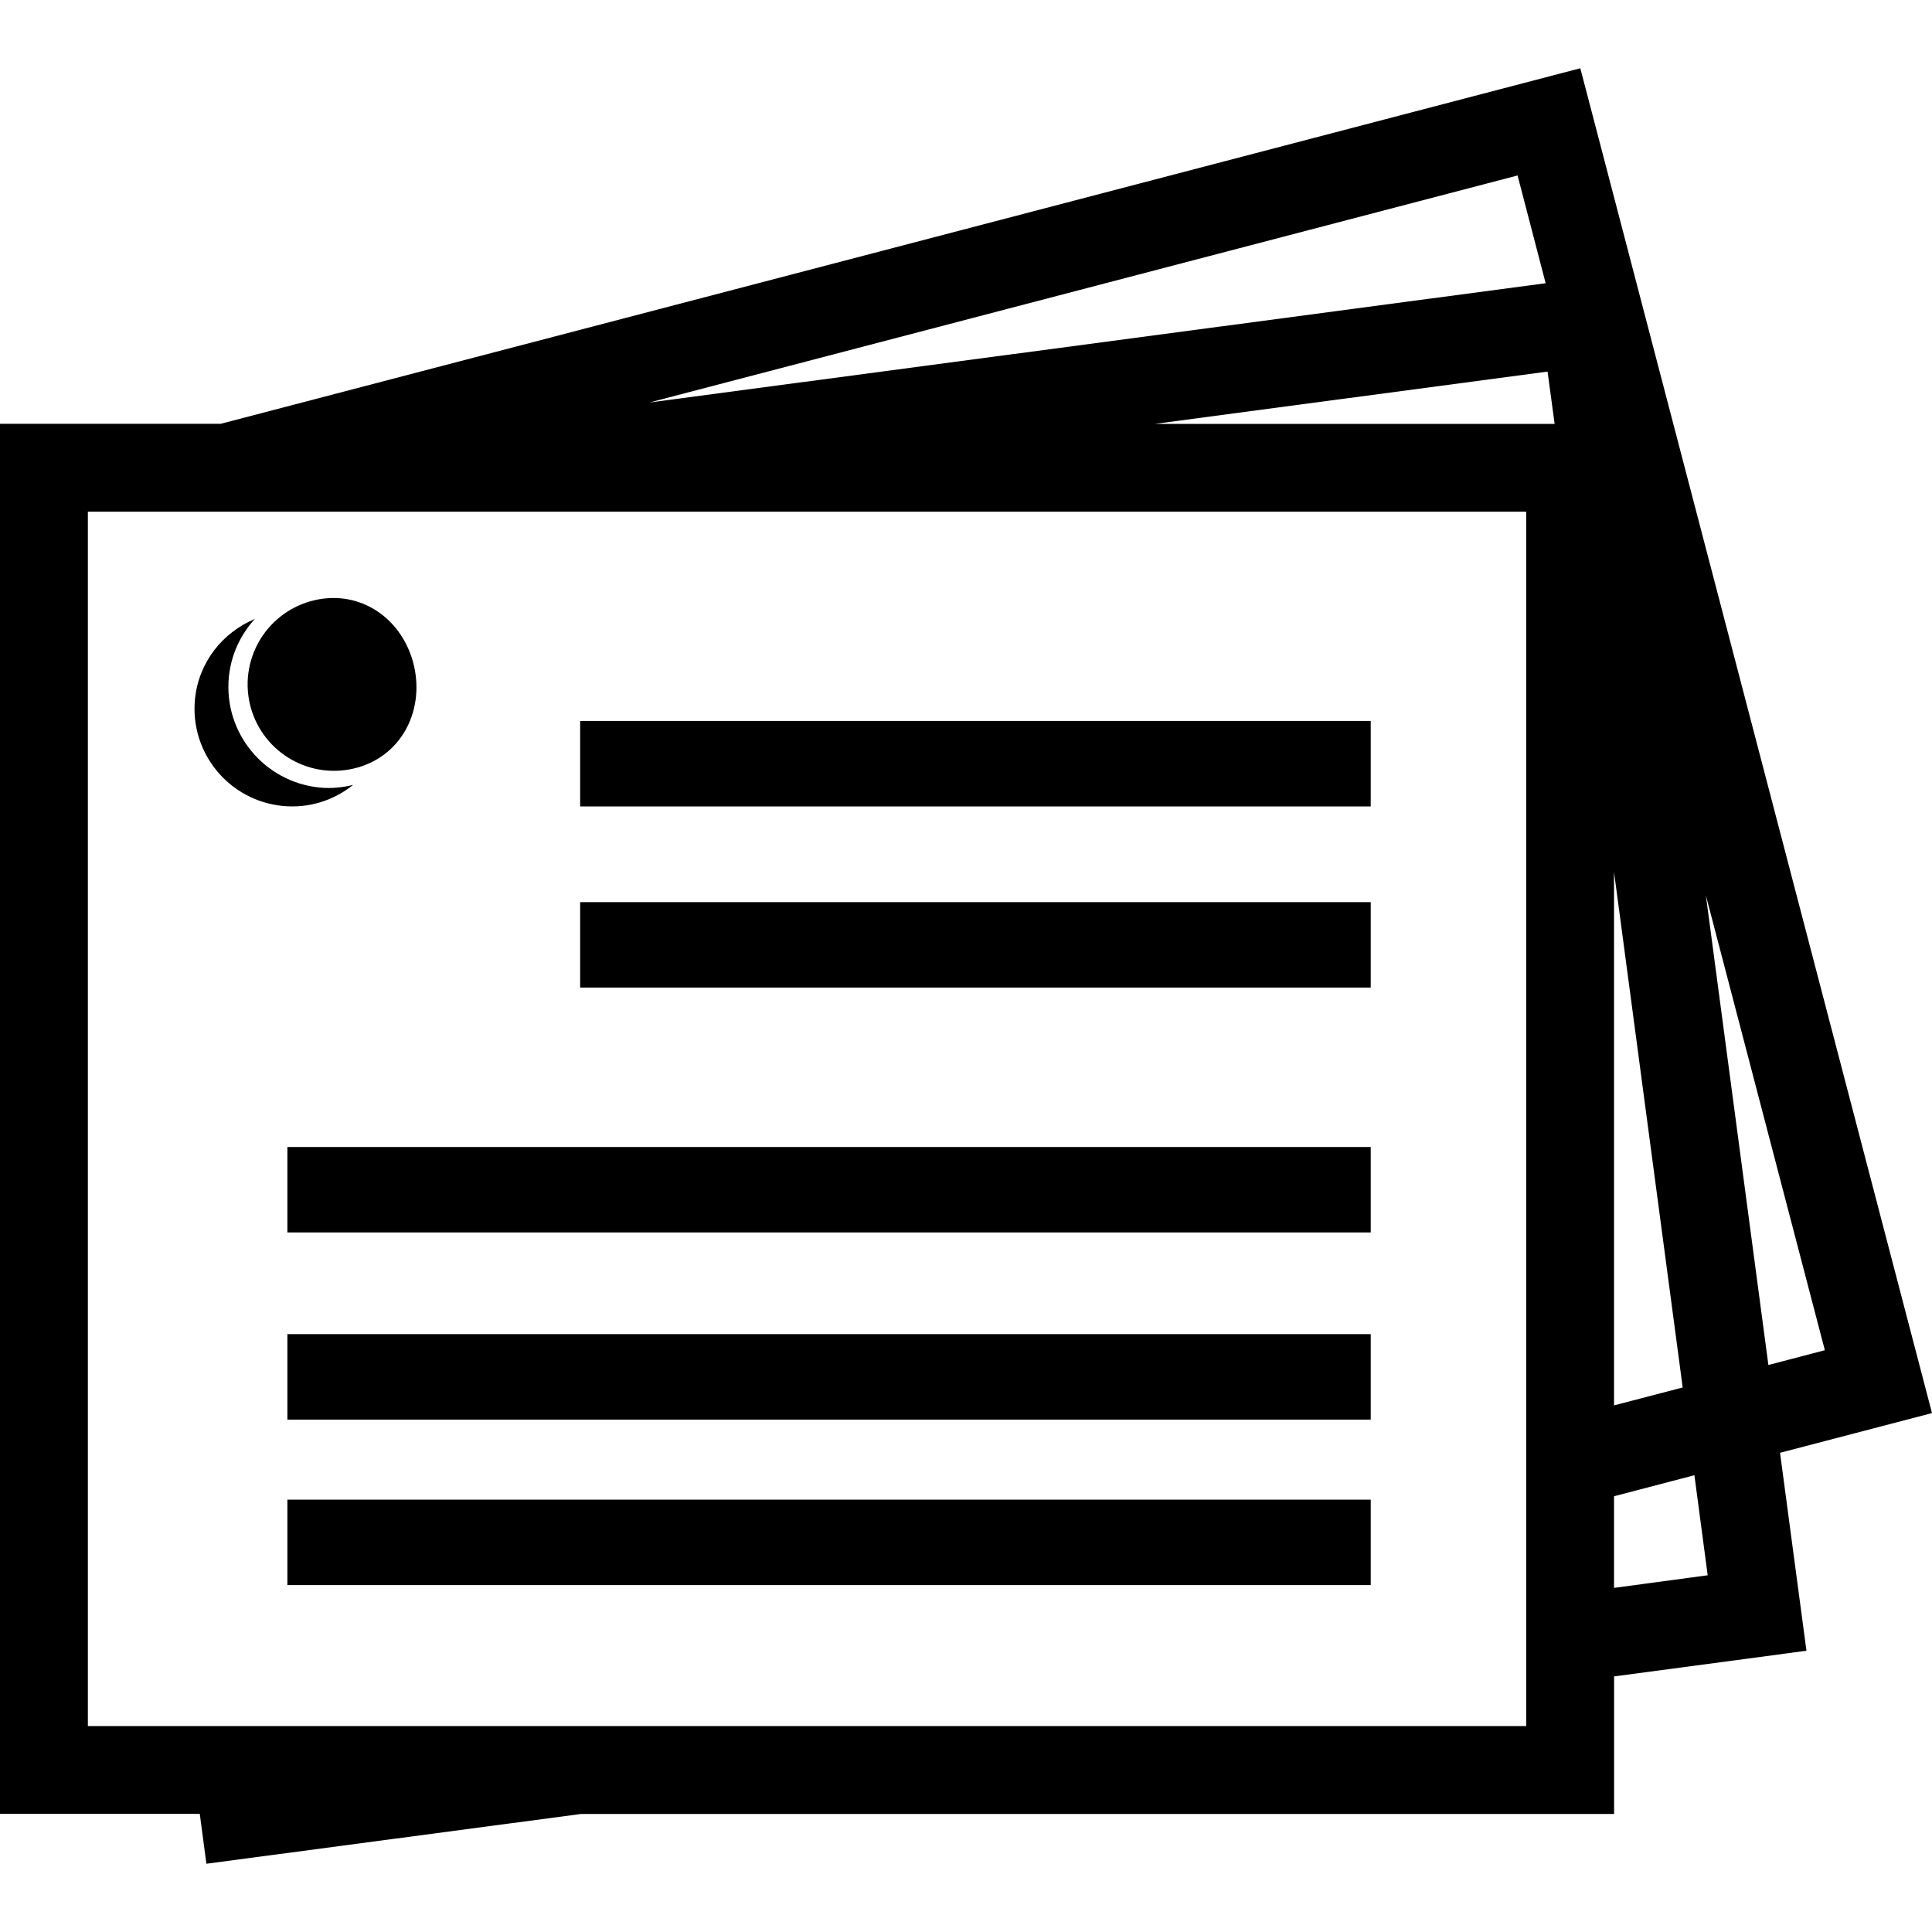
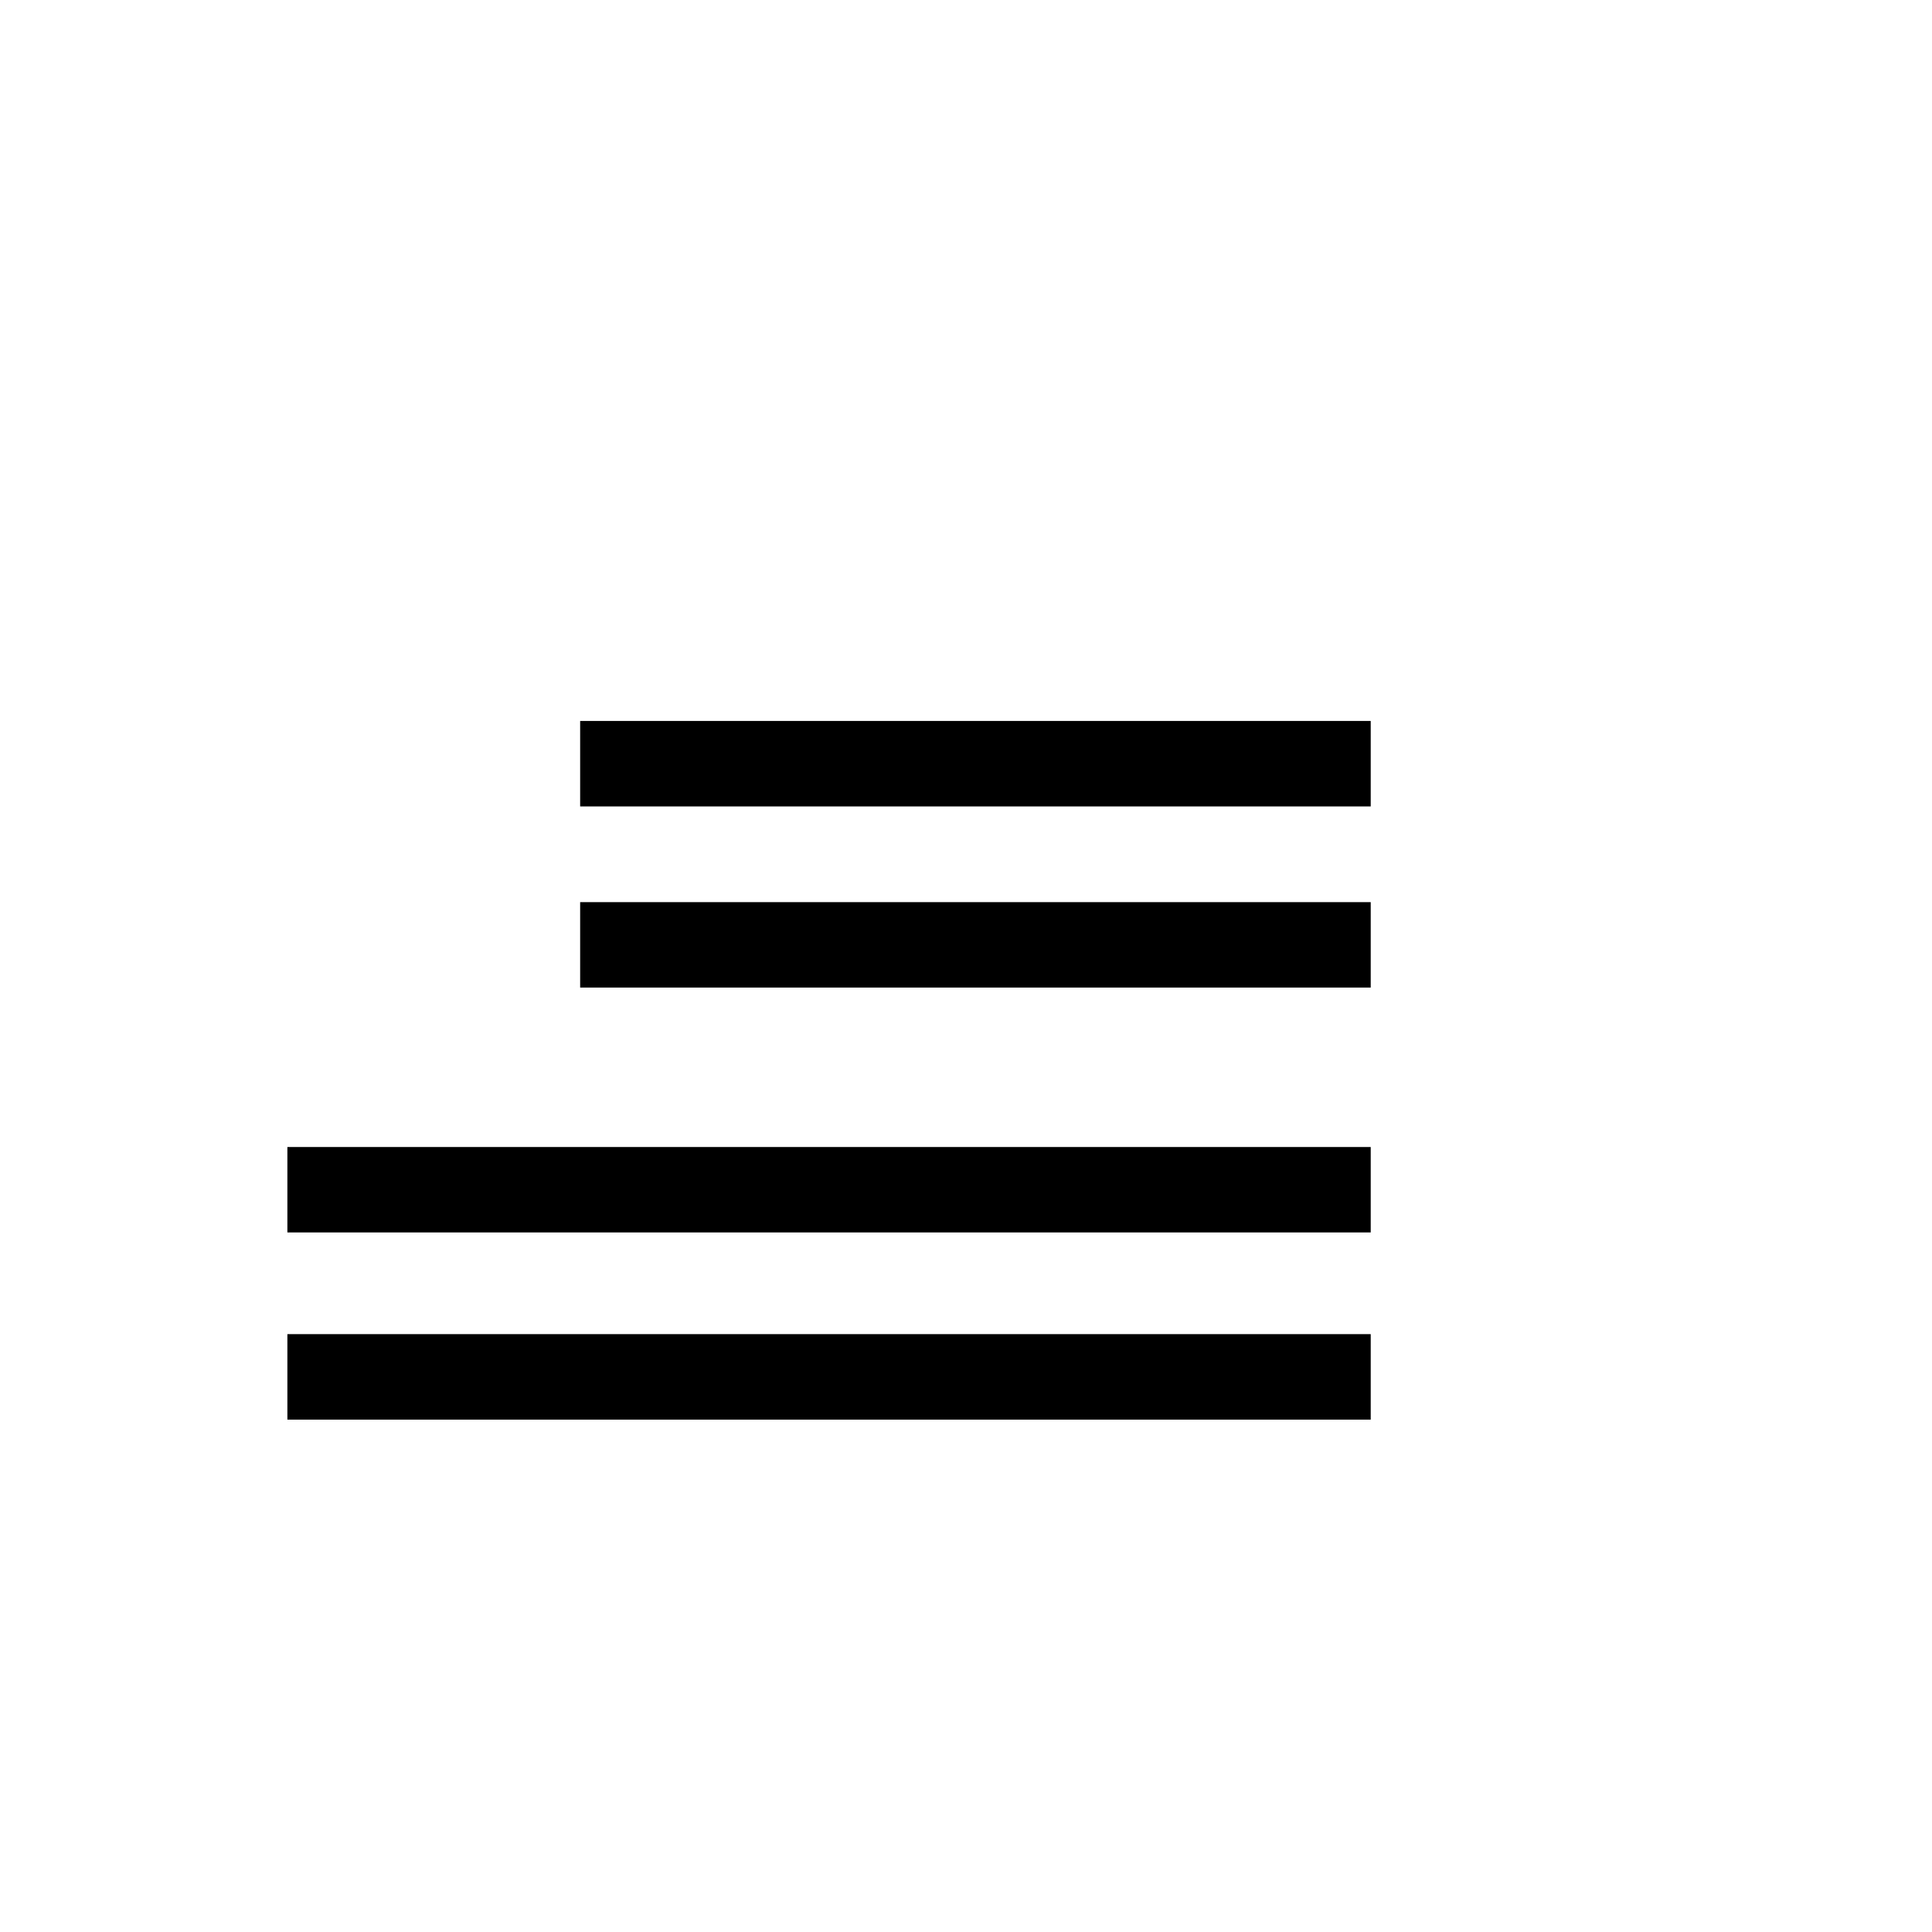
<svg xmlns="http://www.w3.org/2000/svg" fill="#000000" version="1.1" id="Capa_1" width="800px" height="800px" viewBox="0 0 28.363 28.363" xml:space="preserve">
  <g>
    <g>
-       <path d="M26.132,21.328l2.231-0.583L23.2,1.002L3.239,6.222H0v20.407h2.933l0.097,0.732l5.501-0.731h15.165v-2.019l2.824-0.377    L26.132,21.328z M23.695,12.801l1.008,7.568l-1.008,0.263V12.801z M22.279,2.576l0.412,1.582L9.534,5.909L22.279,2.576z     M22.719,5.455l0.104,0.768h-5.868L22.719,5.455z M22.406,25.34H1.29V7.512h21.116V25.34z M23.695,23.311v-1.345l1.18-0.309    l0.195,1.469L23.695,23.311z M25.043,13.143l1.747,6.679l-0.829,0.217L25.043,13.143z" />
      <rect x="8.517" y="10.584" width="11.606" height="1.255" />
      <rect x="8.517" y="13.244" width="11.606" height="1.254" />
      <rect x="4.219" y="16.839" width="15.904" height="1.254" />
      <rect x="4.219" y="19.586" width="15.904" height="1.255" />
-       <rect x="4.219" y="22.016" width="15.904" height="1.254" />
-       <path d="M4.152,11.832c0.386,0.038,0.751-0.084,1.032-0.309c-0.156,0.037-0.318,0.056-0.487,0.039    C3.879,11.483,3.28,10.757,3.36,9.939c0.032-0.33,0.173-0.623,0.381-0.852c-0.471,0.197-0.826,0.634-0.879,1.18    C2.787,11.055,3.363,11.755,4.152,11.832z" />
-       <path d="M3.667,10.329c0.156,0.684,0.836,1.111,1.519,0.955c0.684-0.155,1.046-0.821,0.893-1.504    C5.923,9.097,5.308,8.655,4.624,8.81C3.939,8.965,3.512,9.645,3.667,10.329z" />
    </g>
  </g>
</svg>